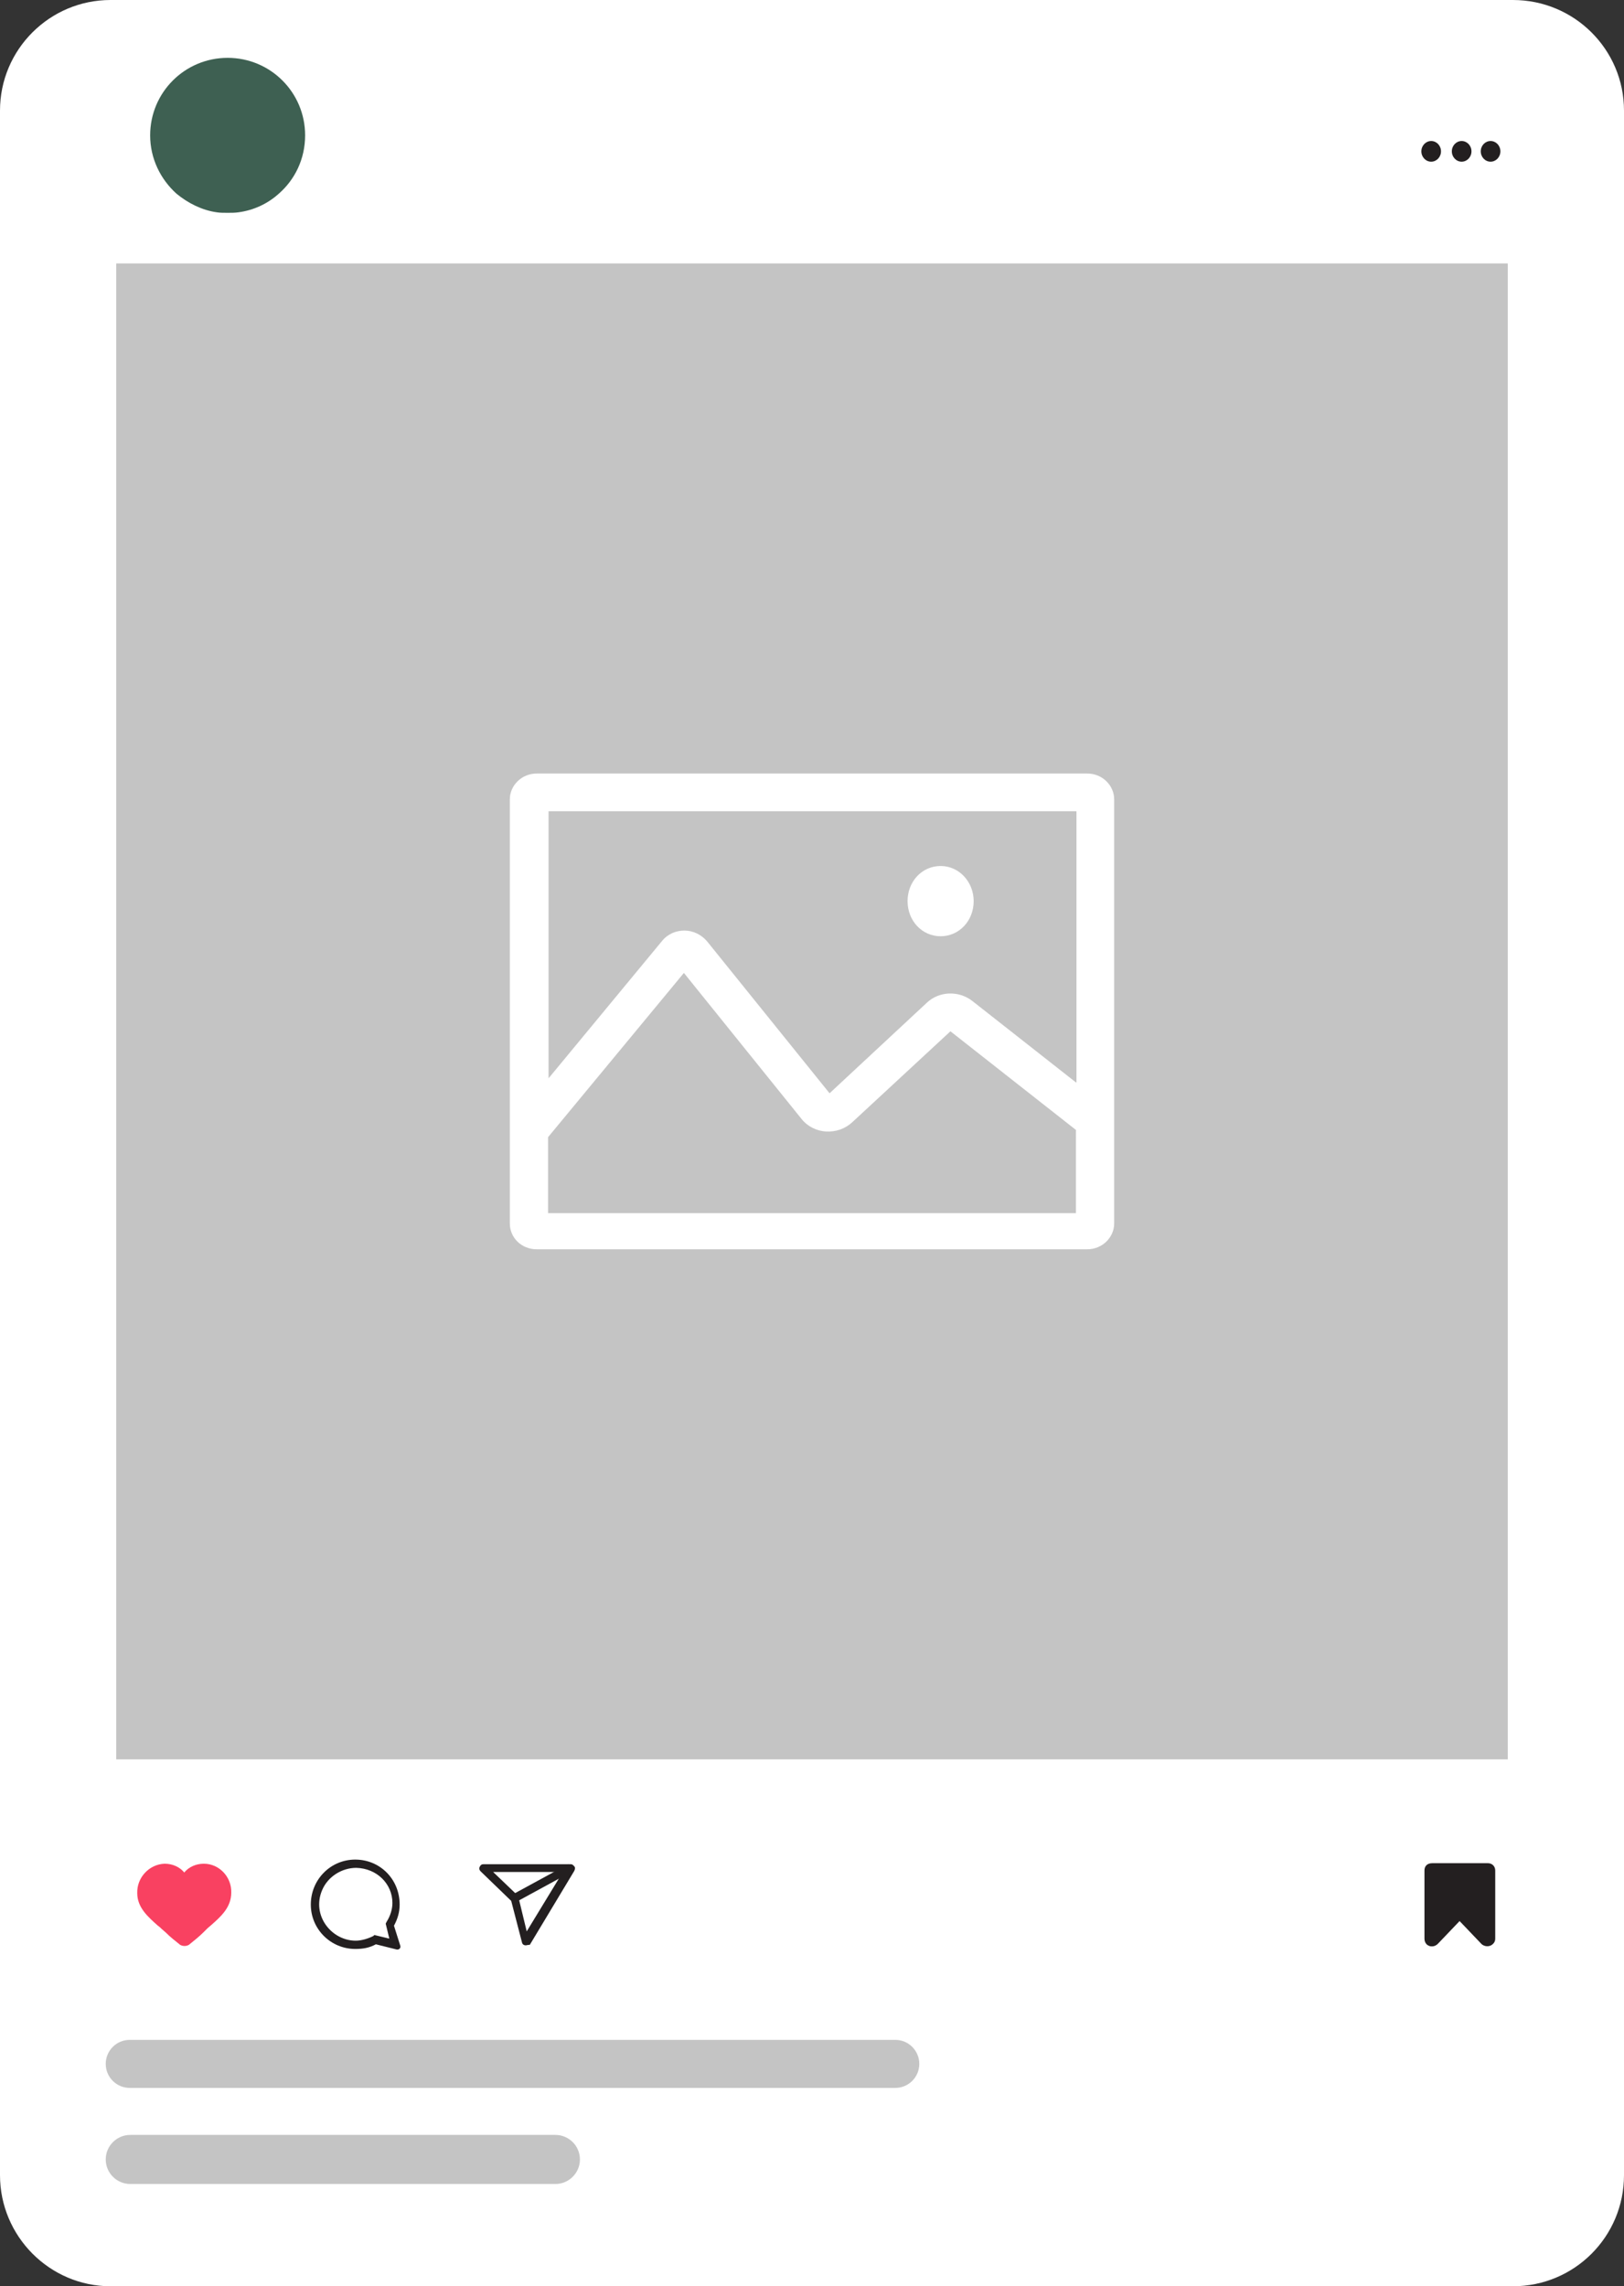
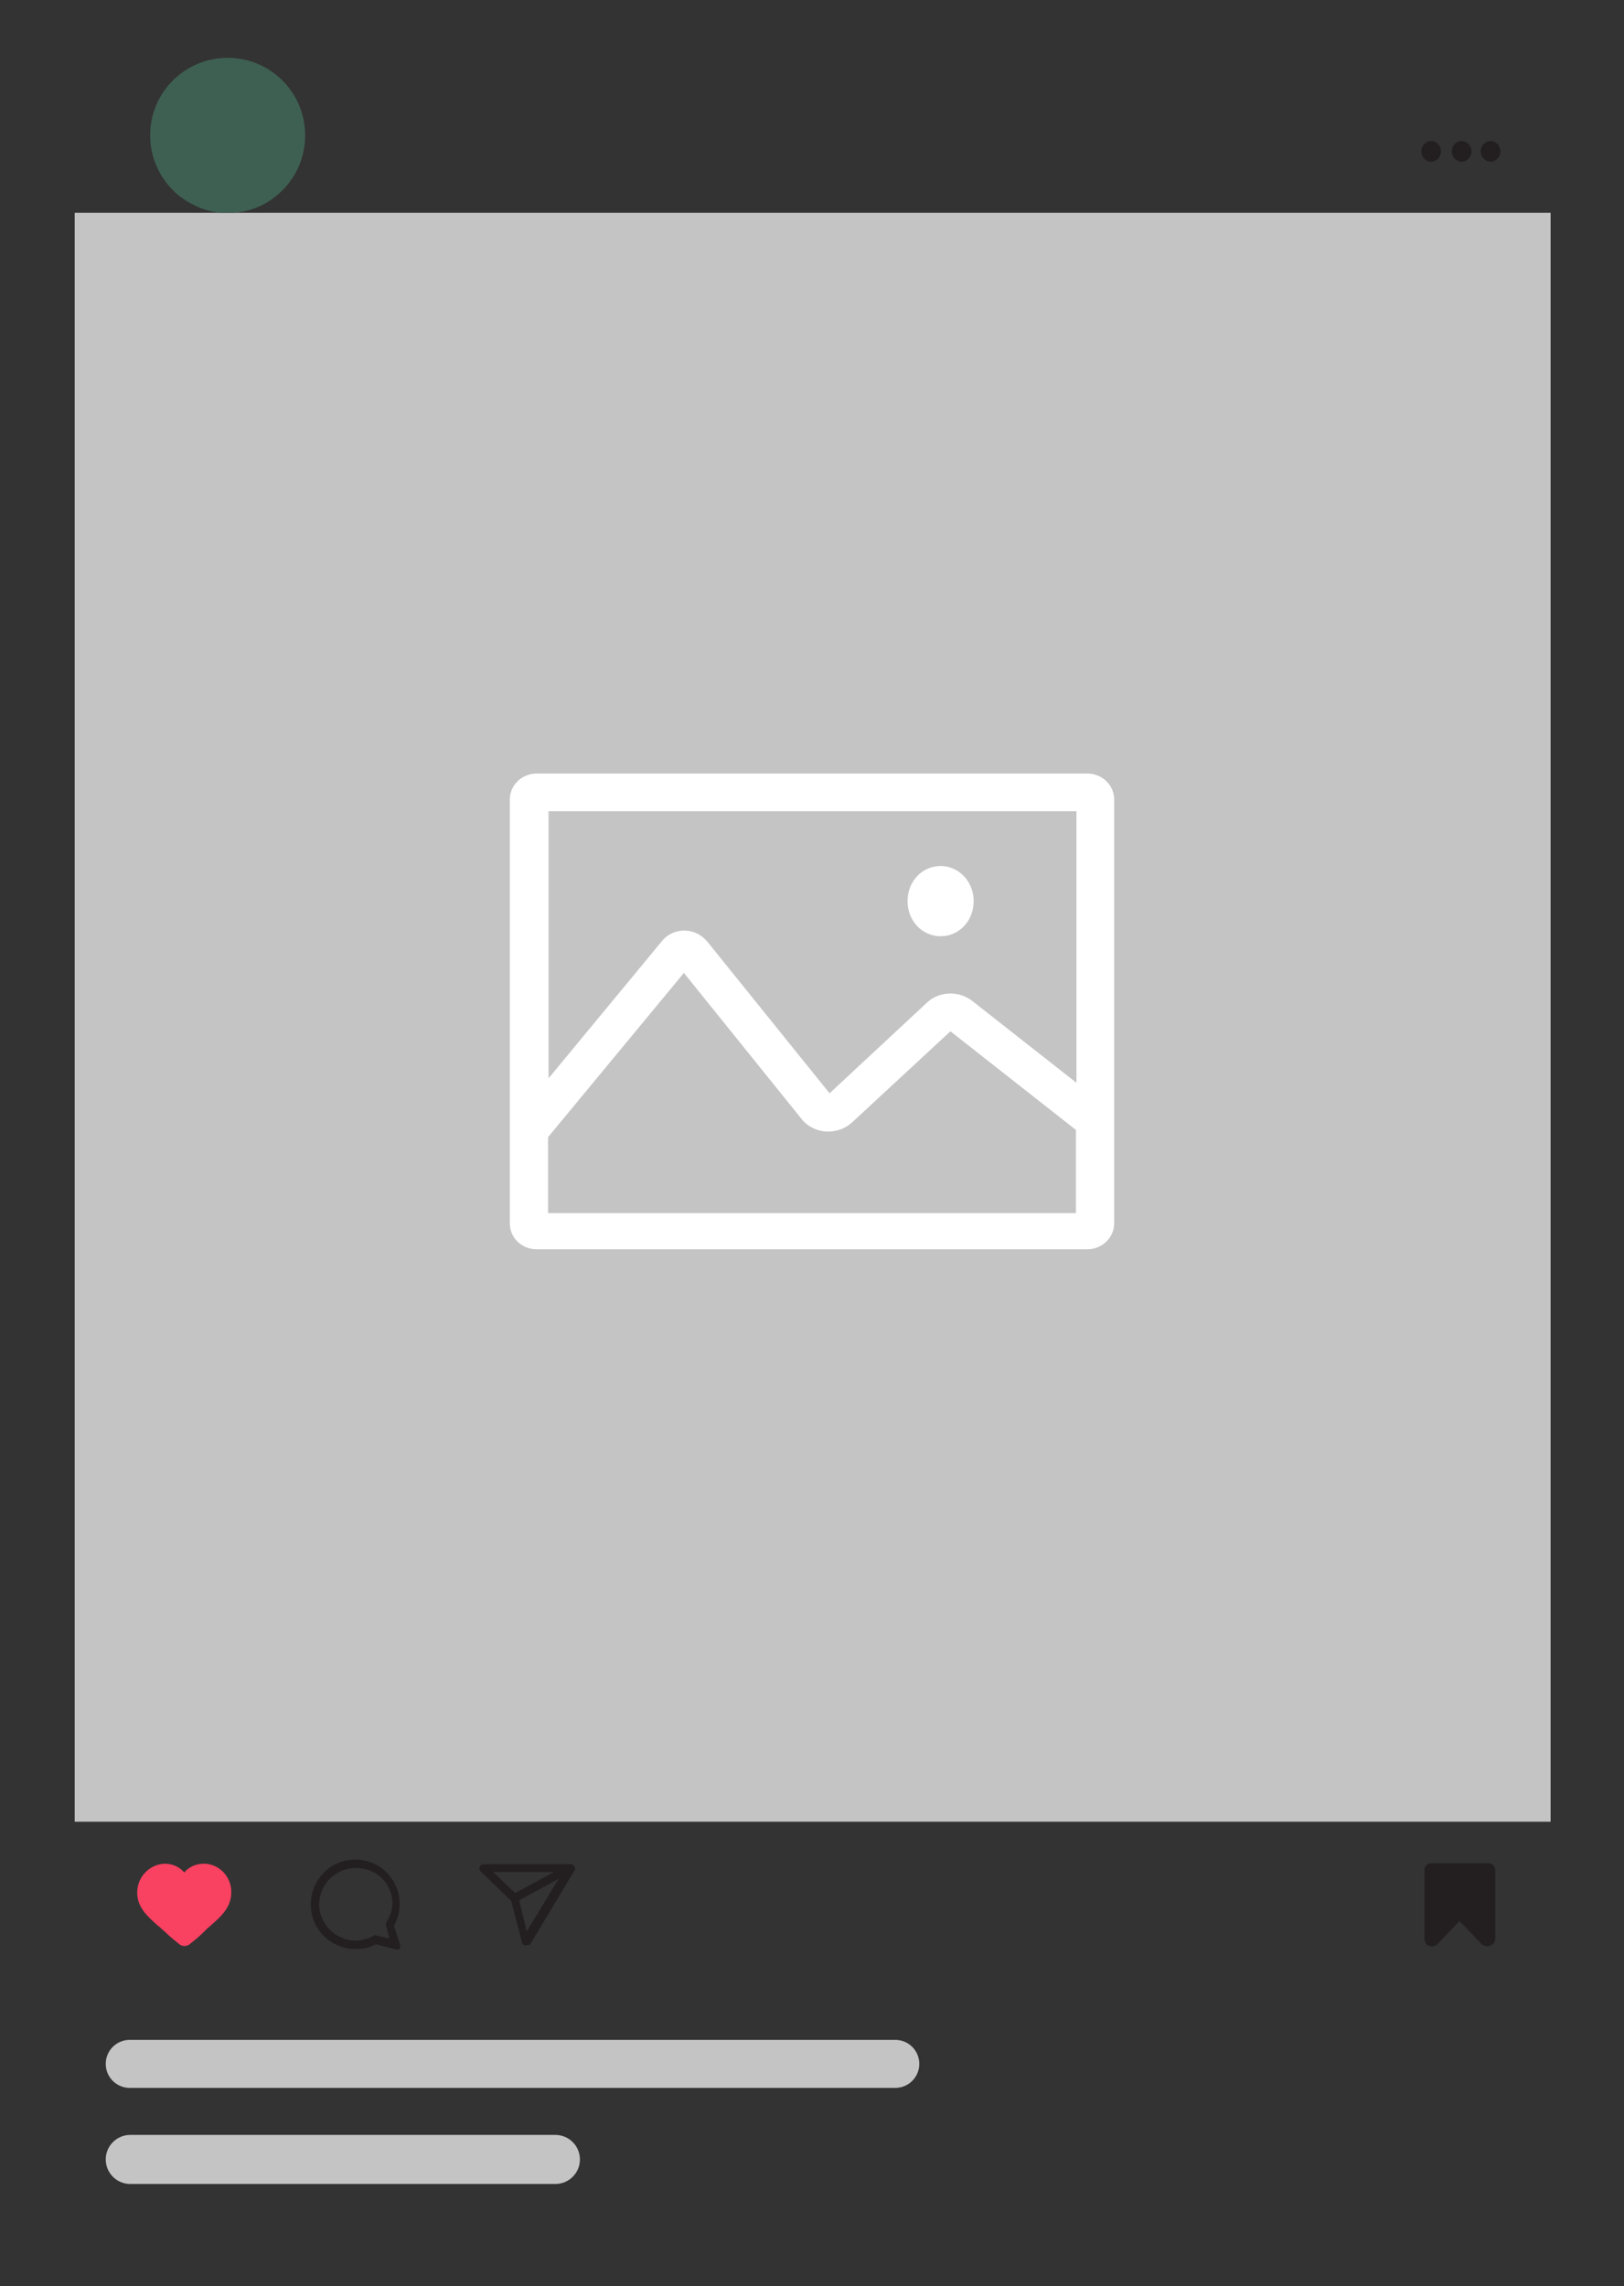
<svg xmlns="http://www.w3.org/2000/svg" fill="#000000" height="442.6" preserveAspectRatio="xMidYMid meet" version="1" viewBox="0.0 0.0 314.4 442.6" width="314.4" zoomAndPan="magnify">
  <rect x="0.0" y="0.0" width="314.4" height="442.6" fill="#333333" stroke="none" />
  <g>
    <g id="change1_1">
      <path d="M14.46 41.2H300.19V352.67H14.46z" fill="#c4c4c4" />
    </g>
    <g id="change2_2">
-       <path d="M292.9,0H21.4C9.6,0,0,9.6,0,21.4v399.7c0,11.8,9.6,21.5,21.4,21.5h271.5c11.9,0,21.5-9.6,21.5-21.5V21.4 C314.4,9.6,304.8,0,292.9,0z M291.9,340.6H22.5V51h269.4V340.6L291.9,340.6z" fill="#ffffff" />
-     </g>
+       </g>
    <g id="change1_2">
      <path d="M25.12,394.9h148.2c2.57,0,4.65,2.08,4.65,4.65v0c0,2.57-2.08,4.65-4.65,4.65H25.12 c-2.57,0-4.65-2.08-4.65-4.65v0C20.47,396.98,22.55,394.9,25.12,394.9z" fill="#c4c4c4" />
    </g>
    <g id="change1_3">
      <path d="M25.22,413.3h82.3c2.62,0,4.75,2.13,4.75,4.75l0,0c0,2.62-2.13,4.75-4.75,4.75h-82.3 c-2.62,0-4.75-2.13-4.75-4.75l0,0C20.47,415.43,22.6,413.3,25.22,413.3z" fill="#c4c4c4" />
    </g>
    <g id="change3_2">
      <path d="M289.47,362.1v13.2c0,0.6-0.3,1-0.8,1.3c-0.6,0.3-1.3,0.2-1.8-0.2l-0.1-0.1l-4.2-4.4l-4.2,4.4 c-0.3,0.3-0.7,0.5-1.1,0.5c-0.2,0-0.4,0-0.6-0.1c-0.6-0.2-0.9-0.8-0.9-1.4v-13.2c0-0.7,0.4-1.4,1.5-1.4h10.8 C288.87,360.7,289.47,361.3,289.47,362.1z" fill="#231f20" />
    </g>
    <g id="change4_1">
      <path d="M59.07,26.2c0,4.6-2,8.6-5.1,11.3c-2.1,1.9-4.8,3.2-7.8,3.6c-0.7,0.1-1.3,0.1-2.1,0.1c-0.7,0-1.5,0-2.1-0.1 c-2.9-0.4-5.6-1.8-7.8-3.6c-3.1-2.8-5.1-6.8-5.1-11.3c0-8.3,6.7-15,15-15S59.07,17.9,59.07,26.2z" fill="#3e6052" />
    </g>
    <g fill="#231f20" id="change3_1">
      <ellipse cx="277.07" cy="29.3" rx="1.9" ry="2" />
      <ellipse cx="282.97" cy="29.3" rx="1.9" ry="2" />
      <ellipse cx="288.57" cy="29.3" rx="1.9" ry="2" />
    </g>
    <g fill="#231f20" id="change3_4">
      <path d="M98.92 363.71H111.12V365.31H98.92z" transform="rotate(-28.586 105.03 364.507)" />
      <path d="M101.77,376.6L101.77,376.6c-0.5,0-0.7-0.4-0.7-0.5l-2.1-8.1l-5.9-5.7c-0.2-0.2-0.4-0.5-0.2-0.9 s0.4-0.5,0.7-0.5h16.9c0.4,0,0.5,0.2,0.7,0.4c0.2,0.2,0.2,0.5,0,0.9l-8.6,14.3C102.17,376.5,101.97,376.6,101.77,376.6z M95.47,362.4l4.7,4.5c0.2,0.2,0.2,0.2,0.2,0.4l1.6,6.6l7-11.5H95.47L95.47,362.4z" />
    </g>
    <g id="change3_3">
      <path d="M76.77,377.4l-4-1c-1.3,0.7-2.5,0.9-4,0.9c-4.7,0-8.6-3.8-8.6-8.6c0-4.8,3.8-8.7,8.6-8.7s8.6,3.8,8.6,8.7 c0,1.5-0.4,2.8-1.1,4.1l1.2,3.8C77.67,377.1,77.27,377.5,76.77,377.4z M68.97,361.6c-2.8,0-5.5,1.7-6.6,4.3 c-2.1,4.9,1.8,9.8,6.5,9.8c1.1,0,2.4-0.4,3.4-0.9l0.2-0.2l2.9,0.7l-0.7-2.9l0.2-0.4c0.7-1.1,1.1-2.4,1.1-3.6 C75.97,364.7,72.97,361.7,68.97,361.6z" fill="#231f20" />
    </g>
    <g id="change5_1">
      <path d="M44.77,366.4c0,2.9-2.1,4.7-3.9,6.3c-0.2,0.2-0.5,0.4-0.7,0.6l-0.7,0.7c-0.9,0.9-1.9,1.7-2.9,2.5 c-0.5,0.3-1.2,0.3-1.7,0c-1-0.8-1.9-1.5-2.8-2.4l-0.8-0.7c-0.2-0.2-0.4-0.4-0.7-0.6c-1.9-1.7-4-3.5-4-6.3c-0.1-3,2.3-5.6,5.3-5.7 c1.5,0,2.9,0.6,3.8,1.7c0.9-1.1,2.3-1.7,3.8-1.7C42.47,360.8,44.87,363.4,44.77,366.4z" fill="#f94161" />
    </g>
    <g>
      <g fill="#ffffff" id="change2_1">
        <path d="M210.5,149.75H103.9c-2.9,0-5.2,2.3-5.2,5v82.1c0,2.8,2.3,5,5.2,5h106.6c2.9,0,5.2-2.3,5.2-5v-82.1 C215.7,152.05,213.4,149.75,210.5,149.75z M208.3,234.85H106.1v-14.7l26.3-31.8l22.8,28.3c1.1,1.4,2.9,2.3,4.7,2.4 c1.9,0.1,3.7-0.5,5.1-1.8l19-17.6l24.3,19.1V234.85z M208.3,209.55l-20.1-15.8c-2.6-2-6.4-1.9-8.8,0.4l-18.8,17.5l-23.7-29.4 c-1.1-1.3-2.7-2.1-4.4-2.1s-3.3,0.7-4.4,2.1l-21.9,26.5v-51.7h102.2v52.5H208.3z" />
        <path d="M188.5,174.45c0,3.8-2.8,6.8-6.4,6.8s-6.4-3-6.4-6.8s2.8-6.8,6.4-6.8 C185.7,167.65,188.5,170.75,188.5,174.45z" />
      </g>
    </g>
  </g>
</svg>